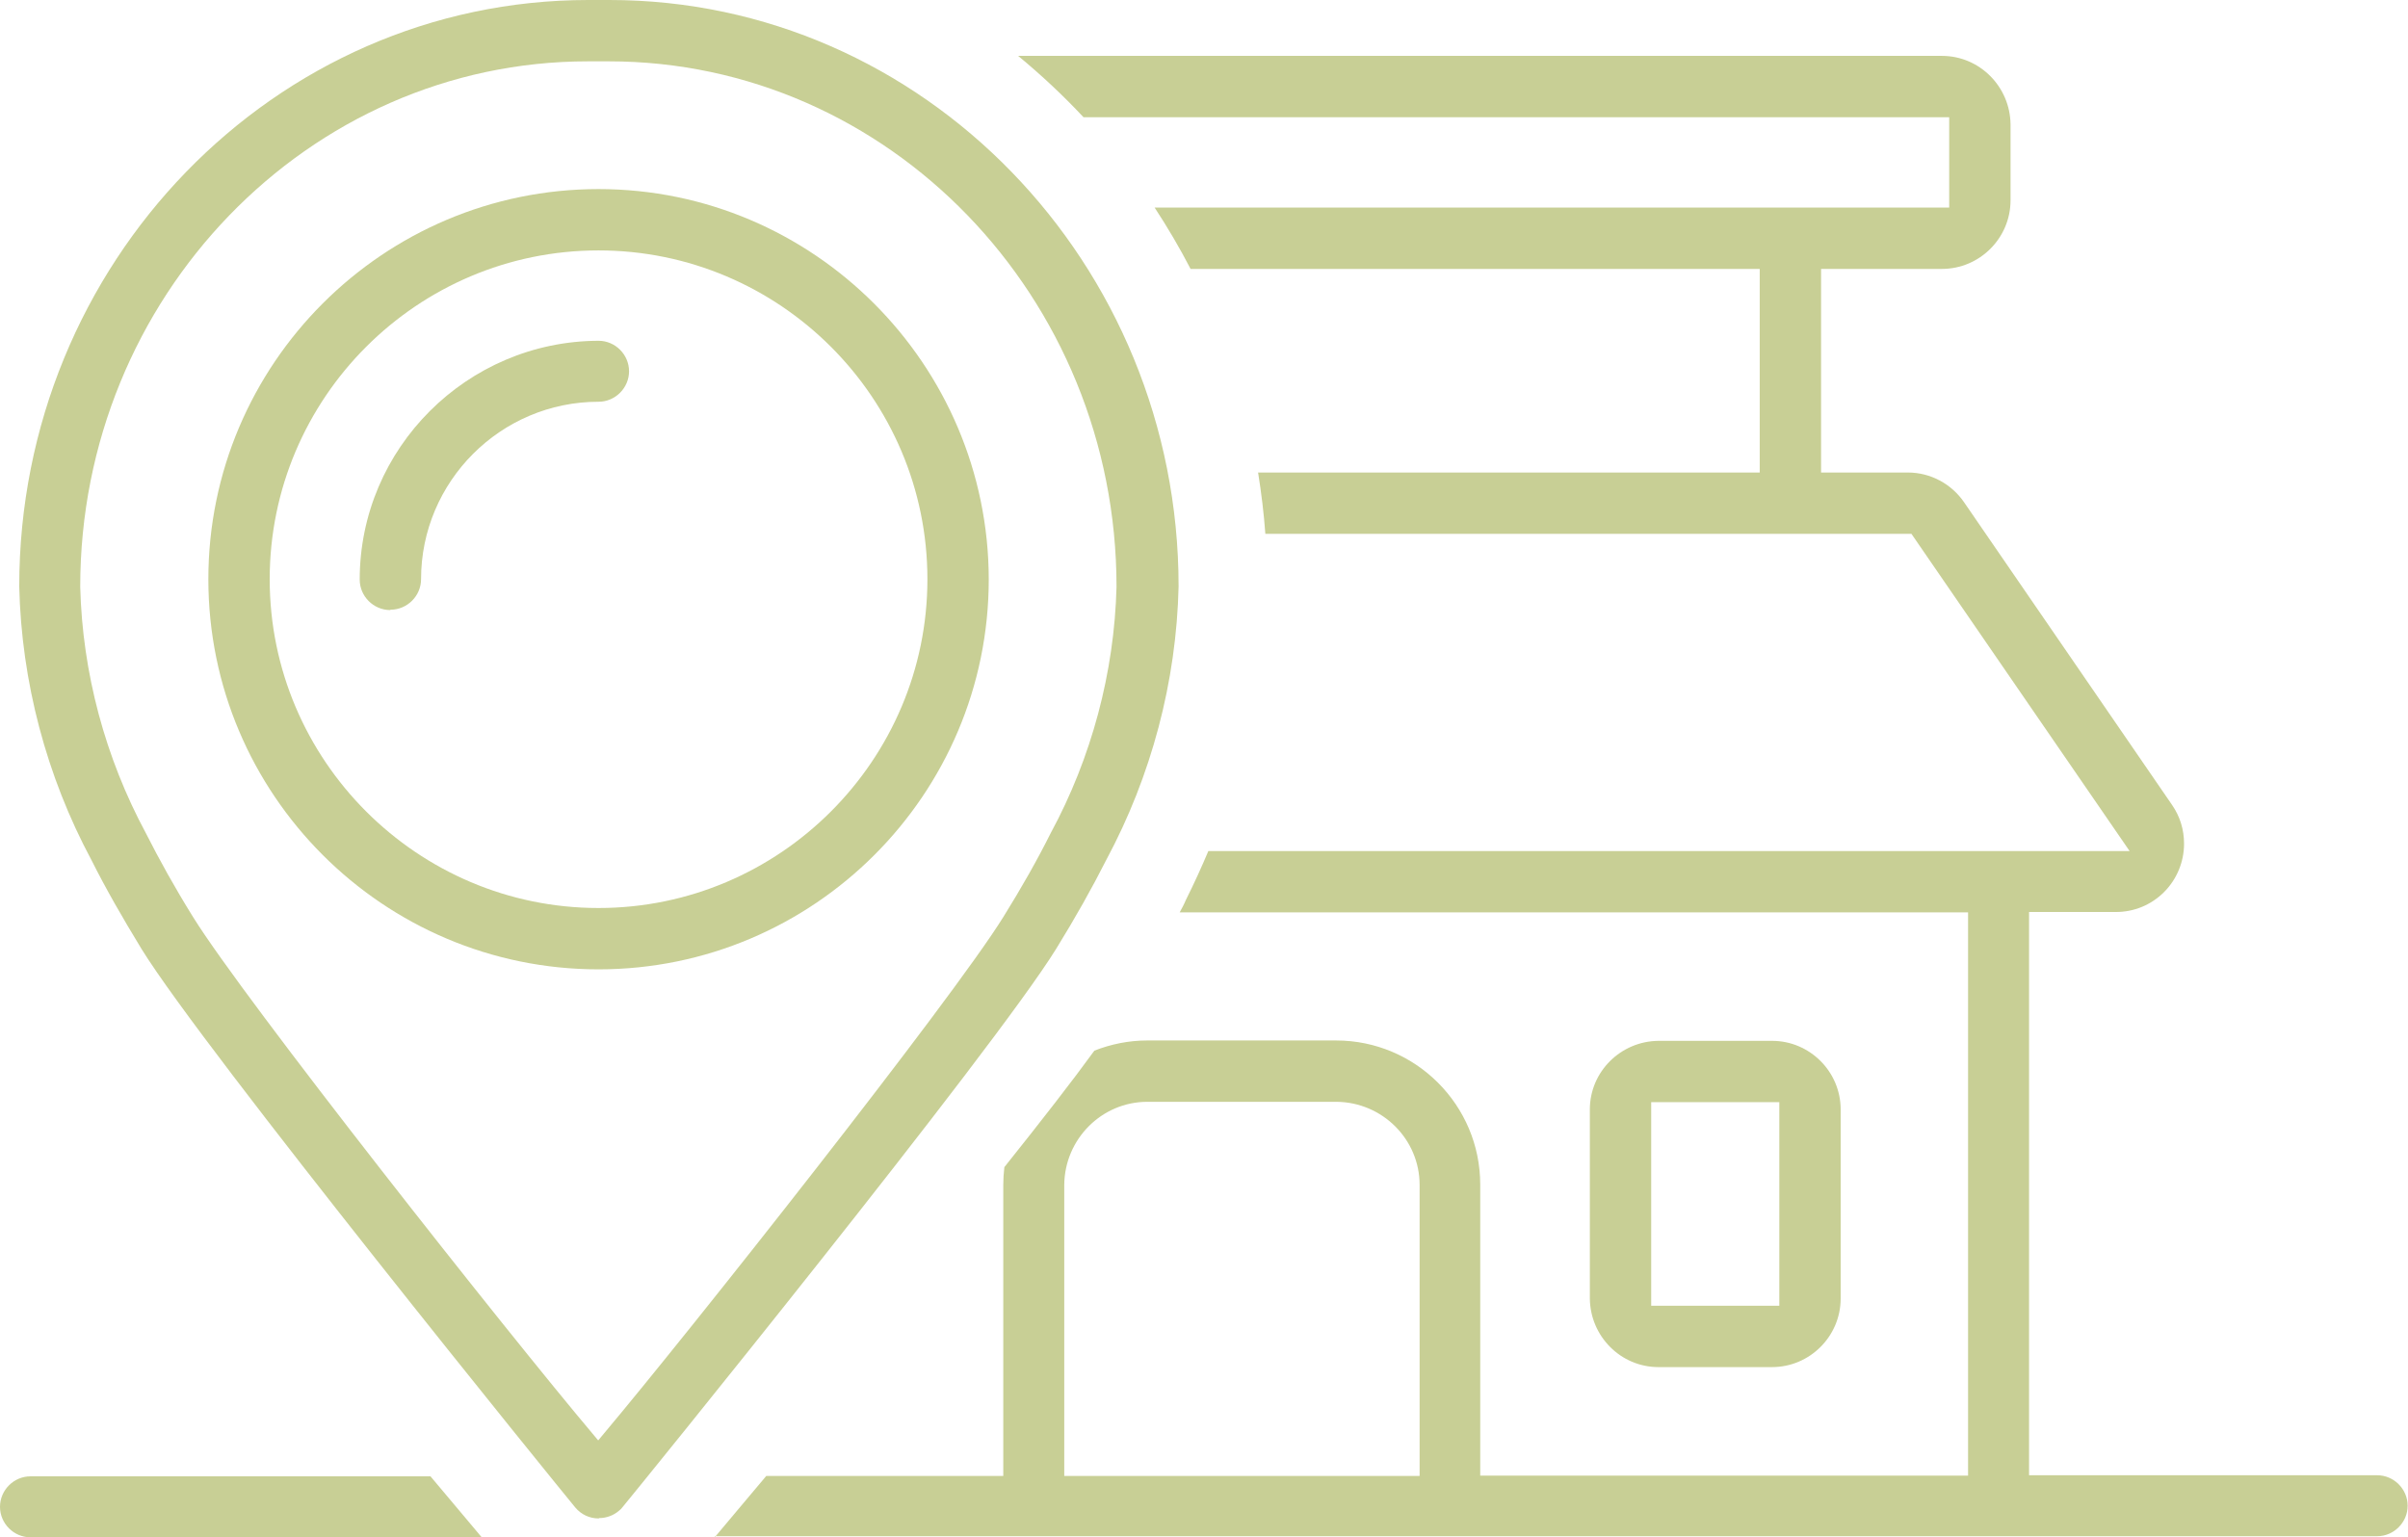
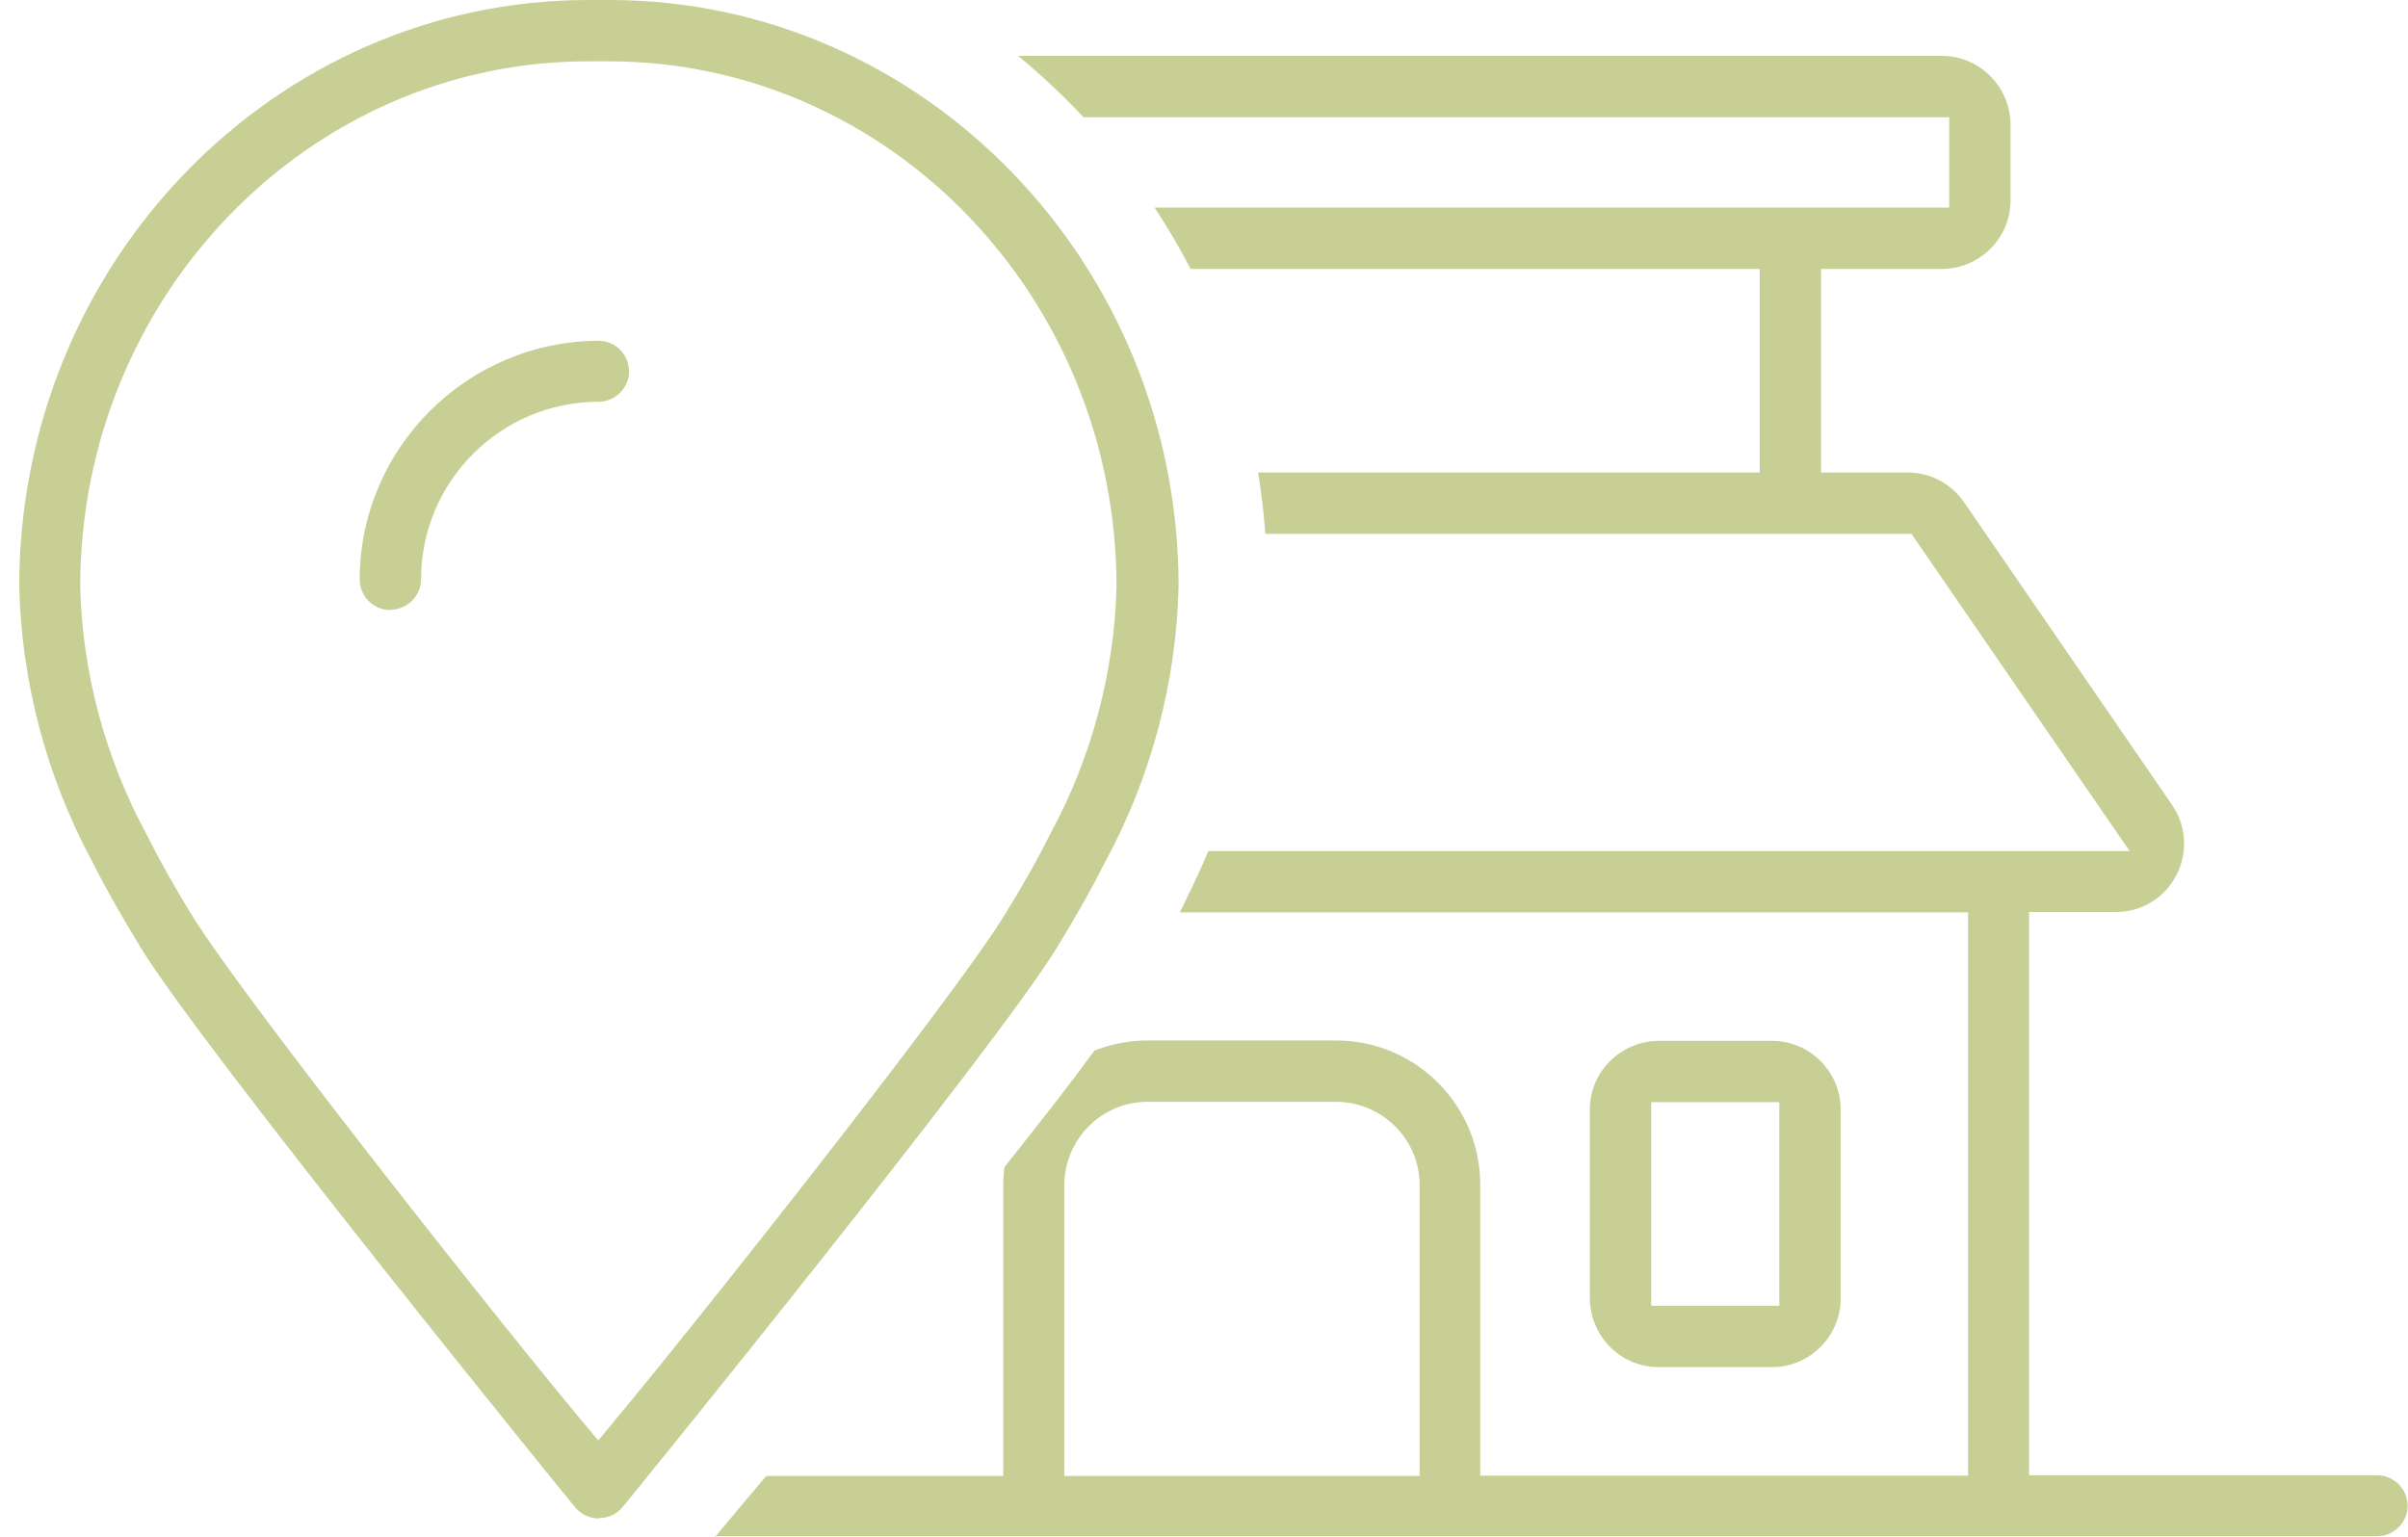
<svg xmlns="http://www.w3.org/2000/svg" id="Layer_1" data-name="Layer 1" viewBox="0 0 66.34 42.36">
  <defs>
    <style> .cls-1 { fill: #c8cf95; stroke-width: 0px; } </style>
  </defs>
  <path class="cls-1" d="M16.49,41.84c-.25,0-.48-.11-.64-.3-.4-.48-10.23-12.6-11.95-15.39-.53-.87-.99-1.67-1.38-2.45-1.24-2.31-1.93-4.92-1.99-7.54,0-8.91,7.03-16.16,15.68-16.16h.58c8.64,0,15.68,7.25,15.68,16.16-.06,2.62-.75,5.22-1.99,7.53-.4.79-.85,1.59-1.38,2.45-1.72,2.79-11.55,14.91-11.95,15.39-.03.04-.06.07-.1.1-.15.13-.35.2-.54.2h0ZM16.2,1.69c-7.71,0-13.99,6.5-13.99,14.48.06,2.37.69,4.71,1.81,6.79.37.73.79,1.49,1.3,2.31,1.42,2.29,8.68,11.48,11.01,14.24l.15.18.15-.18c2.33-2.77,9.59-11.95,11.01-14.24.51-.82.94-1.58,1.31-2.32,1.12-2.07,1.75-4.42,1.81-6.78,0-7.99-6.28-14.48-13.99-14.48h-.58Z" />
-   <path class="cls-1" d="M16.49,26.71c-5.93,0-10.75-4.82-10.75-10.75s4.82-10.75,10.75-10.75c5.92,0,10.74,4.83,10.75,10.75,0,5.93-4.82,10.75-10.75,10.75ZM16.49,6.9c-5,0-9.06,4.07-9.06,9.06s4.07,9.06,9.06,9.06c4.99,0,9.06-4.07,9.06-9.06,0-5-4.07-9.06-9.06-9.06Z" />
  <path class="cls-1" d="M10.75,16.81c-.46,0-.84-.38-.84-.84,0-3.62,2.96-6.57,6.58-6.58.46,0,.84.38.84.84s-.38.84-.84.84c-2.7,0-4.89,2.2-4.89,4.89,0,.46-.38.84-.84.84Z" />
  <path class="cls-1" d="M45.69,37.67c-1.04,0-1.88-.85-1.89-1.89v-5.21c0-1.04.85-1.88,1.89-1.89h3.13c1.04,0,1.89.85,1.89,1.89v5.21c0,1.04-.85,1.89-1.89,1.89h-3.13ZM45.49,35.98h3.53v-5.61h-3.53v5.61Z" />
  <path class="cls-1" d="M19.69,42.36c.38-.46.87-1.03,1.42-1.69h6.53v-8.02c0-.16.01-.32.03-.49,1.03-1.29,1.87-2.37,2.48-3.21.46-.18.95-.28,1.45-.28h5.21c2.19,0,3.97,1.78,3.97,3.97v8.02h13.44v-15.52h-21.72c.06-.11.12-.22.17-.34.23-.46.43-.9.62-1.35h25.38l-6.01-8.74h-17.8c-.04-.56-.11-1.13-.2-1.69h13.82v-5.61h-15.68c-.3-.58-.63-1.14-.99-1.69h21.89v-2.49h-23.85c-.56-.6-1.16-1.16-1.8-1.69h25.45c1.04,0,1.88.85,1.89,1.89v2.09c0,1.04-.85,1.89-1.89,1.89h-3.33v5.61h2.39c.62,0,1.2.31,1.55.82l5.73,8.34c.22.32.33.68.33,1.07,0,.5-.2.98-.55,1.33-.36.36-.83.55-1.33.55h-2.39v15.52h9.59c.46,0,.84.38.84.84s-.38.84-.84.84H19.69ZM31.61,30.36c-1.26,0-2.28,1.03-2.29,2.29v8.02h9.79v-8.02c0-1.26-1.03-2.28-2.29-2.29h-5.21Z" />
-   <path class="cls-1" d="M.84,42.36c-.46,0-.84-.38-.84-.84s.38-.84.84-.84h11.02c.55.65,1.03,1.23,1.42,1.69H.84Z" />
</svg>